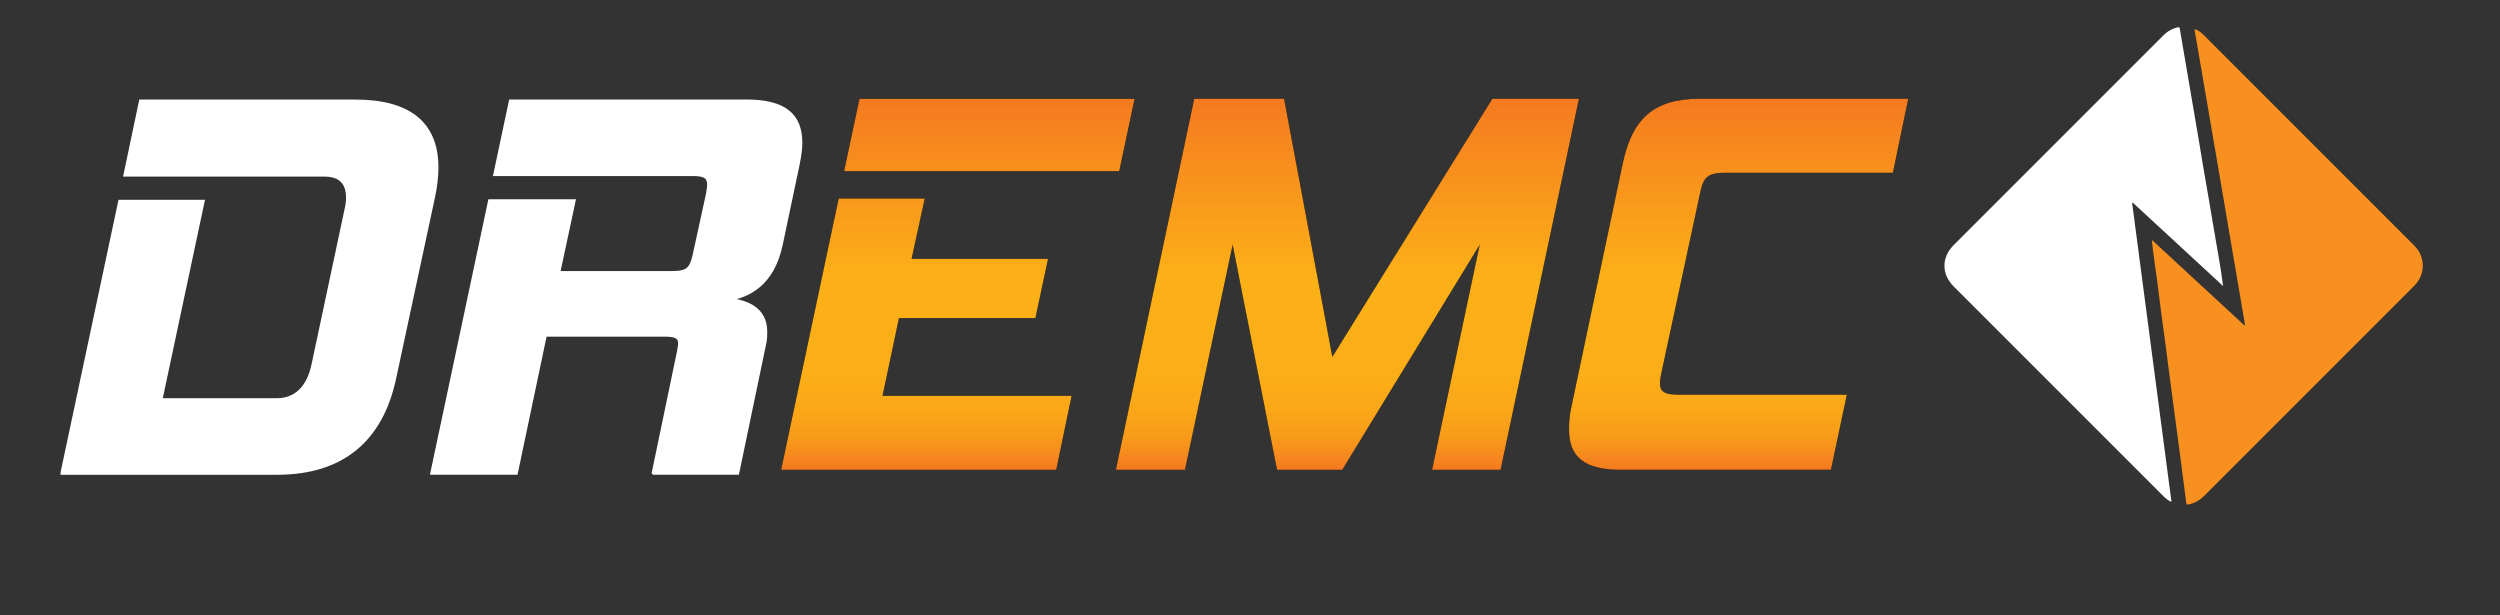
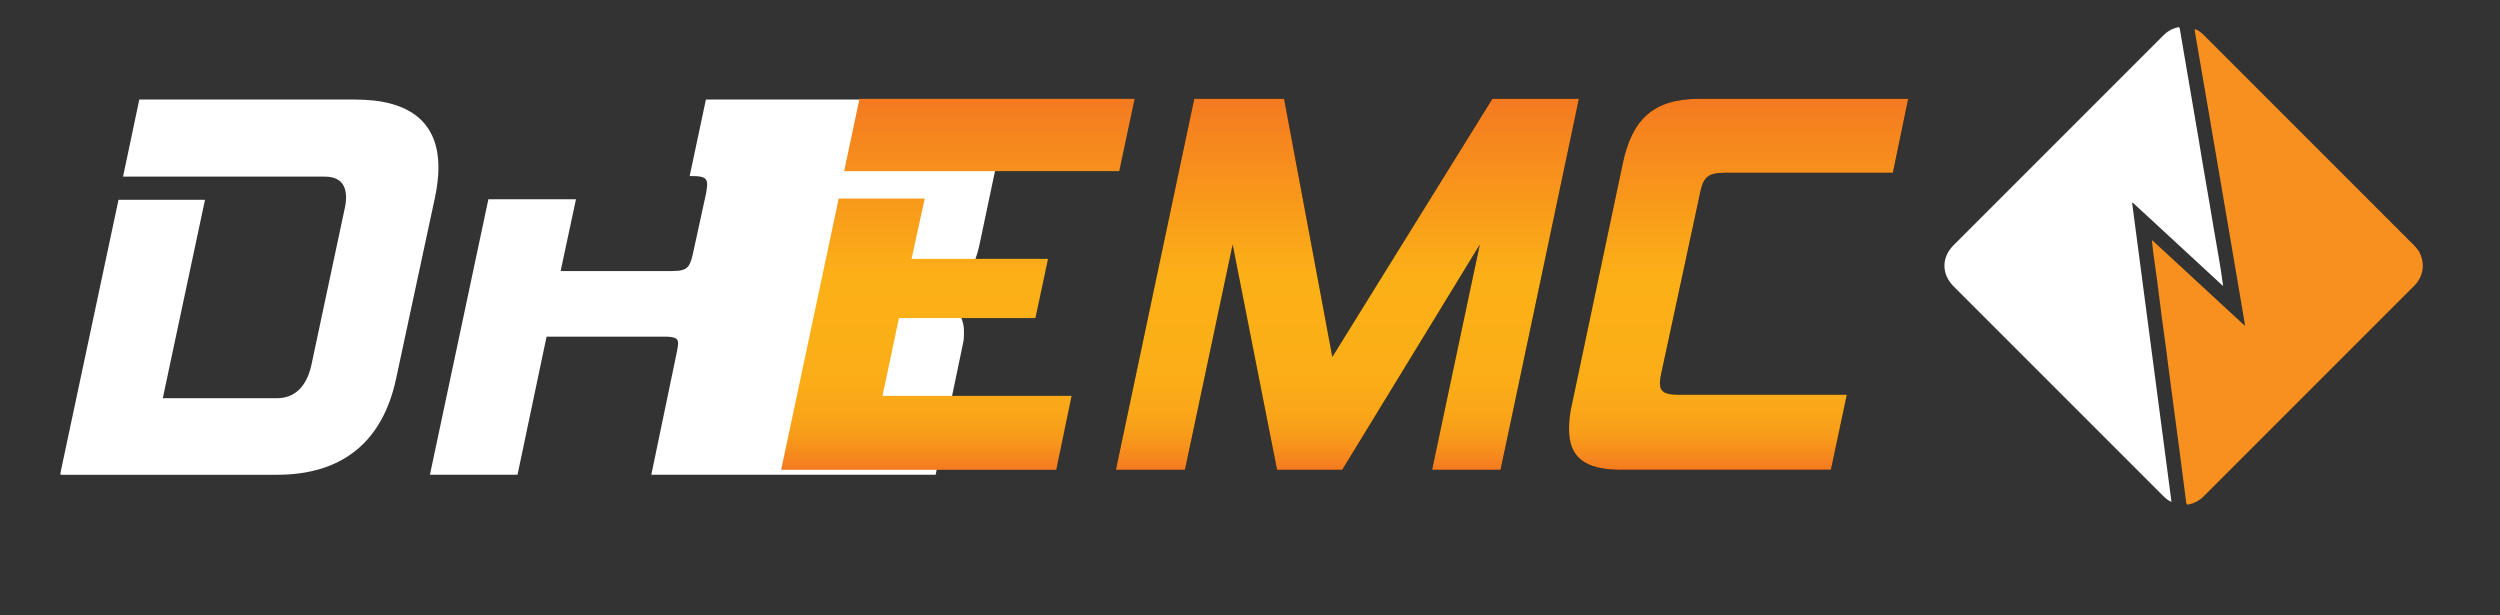
<svg xmlns="http://www.w3.org/2000/svg" id="a" version="1.1" viewBox="0 0 592.91 145.85">
  <rect x="0" y="0" width="592.91" height="145.85" fill="#333333" stroke="none" />
  <defs>
    <style>
      .st0 {
        fill: url(#Nepojmenovaný_přechod);
      }

      .st1, .st2 {
        fill: #fff;
      }

      .st3 {
        fill: #f7901e;
      }

      .st4 {
        fill: url(#Nepojmenovaný_přechod_3);
      }

      .st5 {
        fill: url(#Nepojmenovaný_přechod_2);
      }

      .st2 {
        stroke: #fff;
        stroke-miterlimit: 10;
      }
    </style>
    <linearGradient id="Nepojmenovaný_přechod" data-name="Nepojmenovaný přechod" x1="227.17" y1="523.42" x2="227.17" y2="435.44" gradientTransform="translate(0 -412)" gradientUnits="userSpaceOnUse">
      <stop offset="0" stop-color="#f47a20" />
      <stop offset=".04" stop-color="#f68a1d" />
      <stop offset=".09" stop-color="#f89b1a" />
      <stop offset=".16" stop-color="#faa718" />
      <stop offset=".26" stop-color="#fbae17" />
      <stop offset=".52" stop-color="#fcb017" />
      <stop offset="1" stop-color="#f47a20" />
    </linearGradient>
    <linearGradient id="Nepojmenovaný_přechod_2" data-name="Nepojmenovaný přechod 2" x1="319.56" y1="523.42" x2="319.56" y2="435.44" gradientTransform="translate(0 -412)" gradientUnits="userSpaceOnUse">
      <stop offset="0" stop-color="#f47a20" />
      <stop offset=".04" stop-color="#f68a1d" />
      <stop offset=".09" stop-color="#f89b1a" />
      <stop offset=".16" stop-color="#faa718" />
      <stop offset=".26" stop-color="#fbae17" />
      <stop offset=".52" stop-color="#fcb017" />
      <stop offset="1" stop-color="#f47a20" />
    </linearGradient>
    <linearGradient id="Nepojmenovaný_přechod_3" data-name="Nepojmenovaný přechod 3" x1="412.34" y1="523.42" x2="412.34" y2="435.43" gradientTransform="translate(0 -412)" gradientUnits="userSpaceOnUse">
      <stop offset="0" stop-color="#f47a20" />
      <stop offset=".04" stop-color="#f68a1d" />
      <stop offset=".09" stop-color="#f89b1a" />
      <stop offset=".16" stop-color="#faa718" />
      <stop offset=".26" stop-color="#fbae17" />
      <stop offset=".52" stop-color="#fcb017" />
      <stop offset="1" stop-color="#f47a20" />
    </linearGradient>
  </defs>
  <g>
    <path class="st2" d="M14.86,112.09l13.65-64.2h19.49l-10.01,47.05h27.68c4.42,0,7.54-2.86,8.71-8.45l7.8-36.65c.26-1.04.39-2.08.39-2.99,0-3.64-1.95-5.46-5.59-5.46H29.8l3.64-17.28h50.81c12.87,0,19.23,5.33,19.23,15.6,0,2.08-.26,4.42-.78,6.89l-9.23,43.02c-3.12,14.69-12.35,22.48-27.81,22.48H14.86Z" />
-     <path class="st2" d="M155.08,112.09l5.98-28.72c.13-.78.26-1.43.26-1.95,0-1.56-1.04-2.08-3.64-2.08h-28.46l-6.89,32.75h-19.75l13.65-64.33h19.75l-3.64,17.02h27.03c3.77,0,4.68-.91,5.46-4.55l3.12-14.3c.13-.78.26-1.56.26-2.08,0-2.08-1.17-2.6-4.03-2.6h-46.66l3.64-17.15h55.88c8.97,0,12.74,3.25,12.74,9.75,0,1.56-.26,3.25-.65,5.2l-4.03,19.1c-1.95,8.97-7.41,12.22-13.52,12.87,5.46.39,9.88,2.21,9.88,7.67,0,.91,0,1.82-.26,2.86l-6.37,30.54h-19.75Z" />
+     <path class="st2" d="M155.08,112.09l5.98-28.72c.13-.78.26-1.43.26-1.95,0-1.56-1.04-2.08-3.64-2.08h-28.46l-6.89,32.75h-19.75l13.65-64.33h19.75l-3.64,17.02h27.03c3.77,0,4.68-.91,5.46-4.55l3.12-14.3c.13-.78.26-1.56.26-2.08,0-2.08-1.17-2.6-4.03-2.6l3.64-17.15h55.88c8.97,0,12.74,3.25,12.74,9.75,0,1.56-.26,3.25-.65,5.2l-4.03,19.1c-1.95,8.97-7.41,12.22-13.52,12.87,5.46.39,9.88,2.21,9.88,7.67,0,.91,0,1.82-.26,2.86l-6.37,30.54h-19.75Z" />
  </g>
  <g>
    <g>
-       <path d="M185.26,111.42l13.65-64.33h20.4l-3.12,14.3h32.36l-2.99,14.04h-32.36l-3.9,18.45h44.84l-3.64,17.54h-65.24,0ZM200.2,40.59l3.64-17.15h65.24l-3.64,17.15h-65.24,0Z" />
      <path d="M339.64,111.42l11.31-53.41-32.62,53.41h-15.46l-10.53-53.41-11.31,53.41h-16.38l18.58-87.98h21.31l11.44,61.21,37.95-61.21h20.53l-18.58,87.98h-16.24Z" />
      <path d="M384.47,111.42c-8.84,0-12.35-3.12-12.35-9.62,0-1.69.13-3.51.65-5.72l12.09-57.31c2.21-10.4,7.15-15.34,18.19-15.34h49.51l-3.64,17.54h-39.77c-4.16,0-5.2,1.04-5.98,4.94l-9.23,42.89c-.13.78-.26,1.43-.26,2.08,0,1.95,1.04,2.73,4.29,2.73h40.03l-3.77,17.8h-49.77.01Z" />
    </g>
    <g>
      <path class="st0" d="M185.26,111.42l13.65-64.33h20.4l-3.12,14.3h32.36l-2.99,14.04h-32.36l-3.9,18.45h44.84l-3.64,17.54h-65.24,0ZM200.2,40.59l3.64-17.15h65.24l-3.64,17.15h-65.24,0Z" />
      <path class="st5" d="M339.64,111.42l11.31-53.41-32.62,53.41h-15.46l-10.53-53.41-11.31,53.41h-16.38l18.58-87.98h21.31l11.44,61.21,37.95-61.21h20.53l-18.58,87.98h-16.24Z" />
      <path class="st4" d="M384.47,111.42c-8.84,0-12.35-3.12-12.35-9.62,0-1.69.13-3.51.65-5.72l12.09-57.31c2.21-10.4,7.15-15.34,18.19-15.34h49.51l-3.64,17.54h-39.77c-4.16,0-5.2,1.04-5.98,4.94l-9.23,42.89c-.13.78-.26,1.43-.26,2.08,0,1.95,1.04,2.73,4.29,2.73h40.03l-3.77,17.8h-49.77.01Z" />
    </g>
  </g>
  <g>
    <path class="st1" d="M515.01,119.03c-.81-.31-1.39-.83-1.94-1.37-16.58-16.58-33.16-33.16-49.74-49.74-2.89-2.89-2.91-6.86-.03-9.75l49.74-49.74c.93-.97,2.13-1.65,3.44-1.95.31-.07.43,0,.48.3,1.48,8.77,3,17.53,4.49,26.3,1.11,6.97,2.4,13.91,3.53,20.87.77,4.66,1.67,9.15,2.26,13.89l-21.42-19.78-.16.04c3.11,23.62,6.23,47.26,9.34,70.93h0Z" />
    <path class="st3" d="M510.48,57.02l21.85,20.18.12-.05c-2.86-16.8-5.71-33.63-8.6-50.42-1.11-6.47-2.21-12.93-3.33-19.4-.07-.39.09-.47.41-.3.62.33,1.18.75,1.68,1.24l48.88,48.89c.92.92,1.91,1.78,2.46,2.99,1.22,2.68.68,5.56-1.41,7.66-12.51,12.51-37.39,37.38-49.9,49.9-.96.96-2.18,1.63-3.51,1.92-.4.09-.59,0-.64-.42-1.53-12.27-3.26-24.51-4.81-36.77-.72-5.2-1.42-10.41-2.05-15.63-.41-3.23-.95-6.45-1.28-9.7l.13-.1h0Z" />
  </g>
</svg>